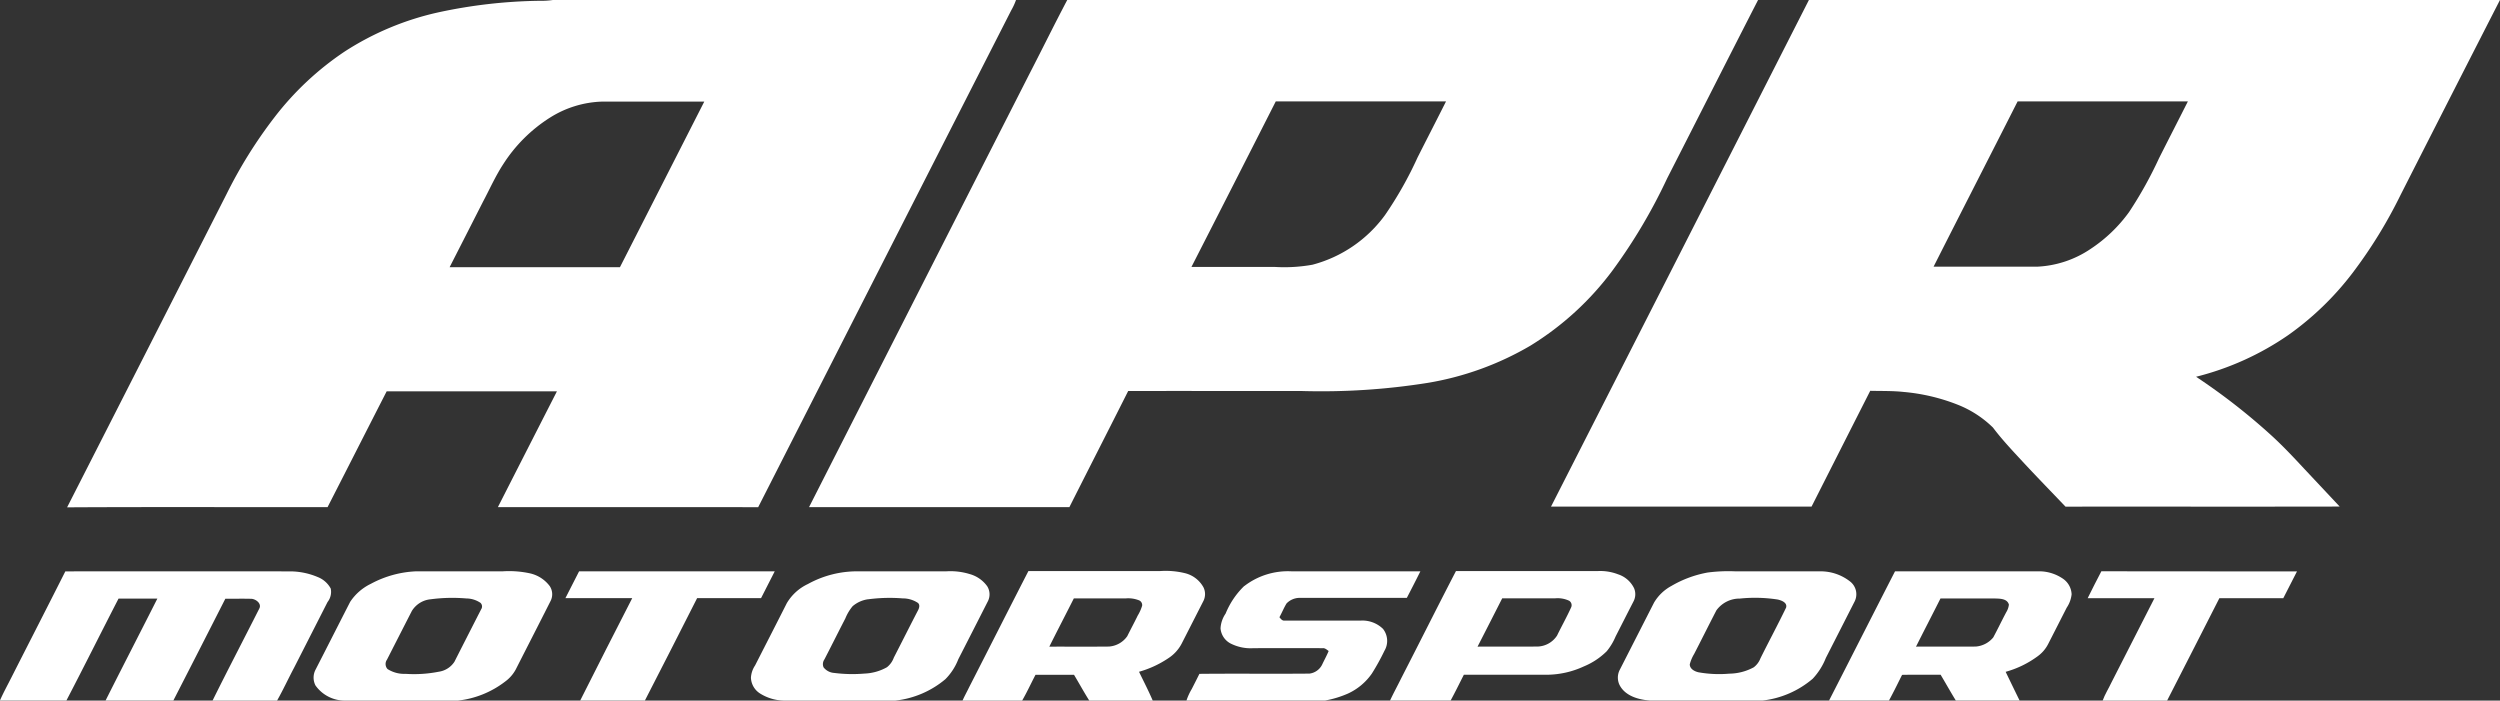
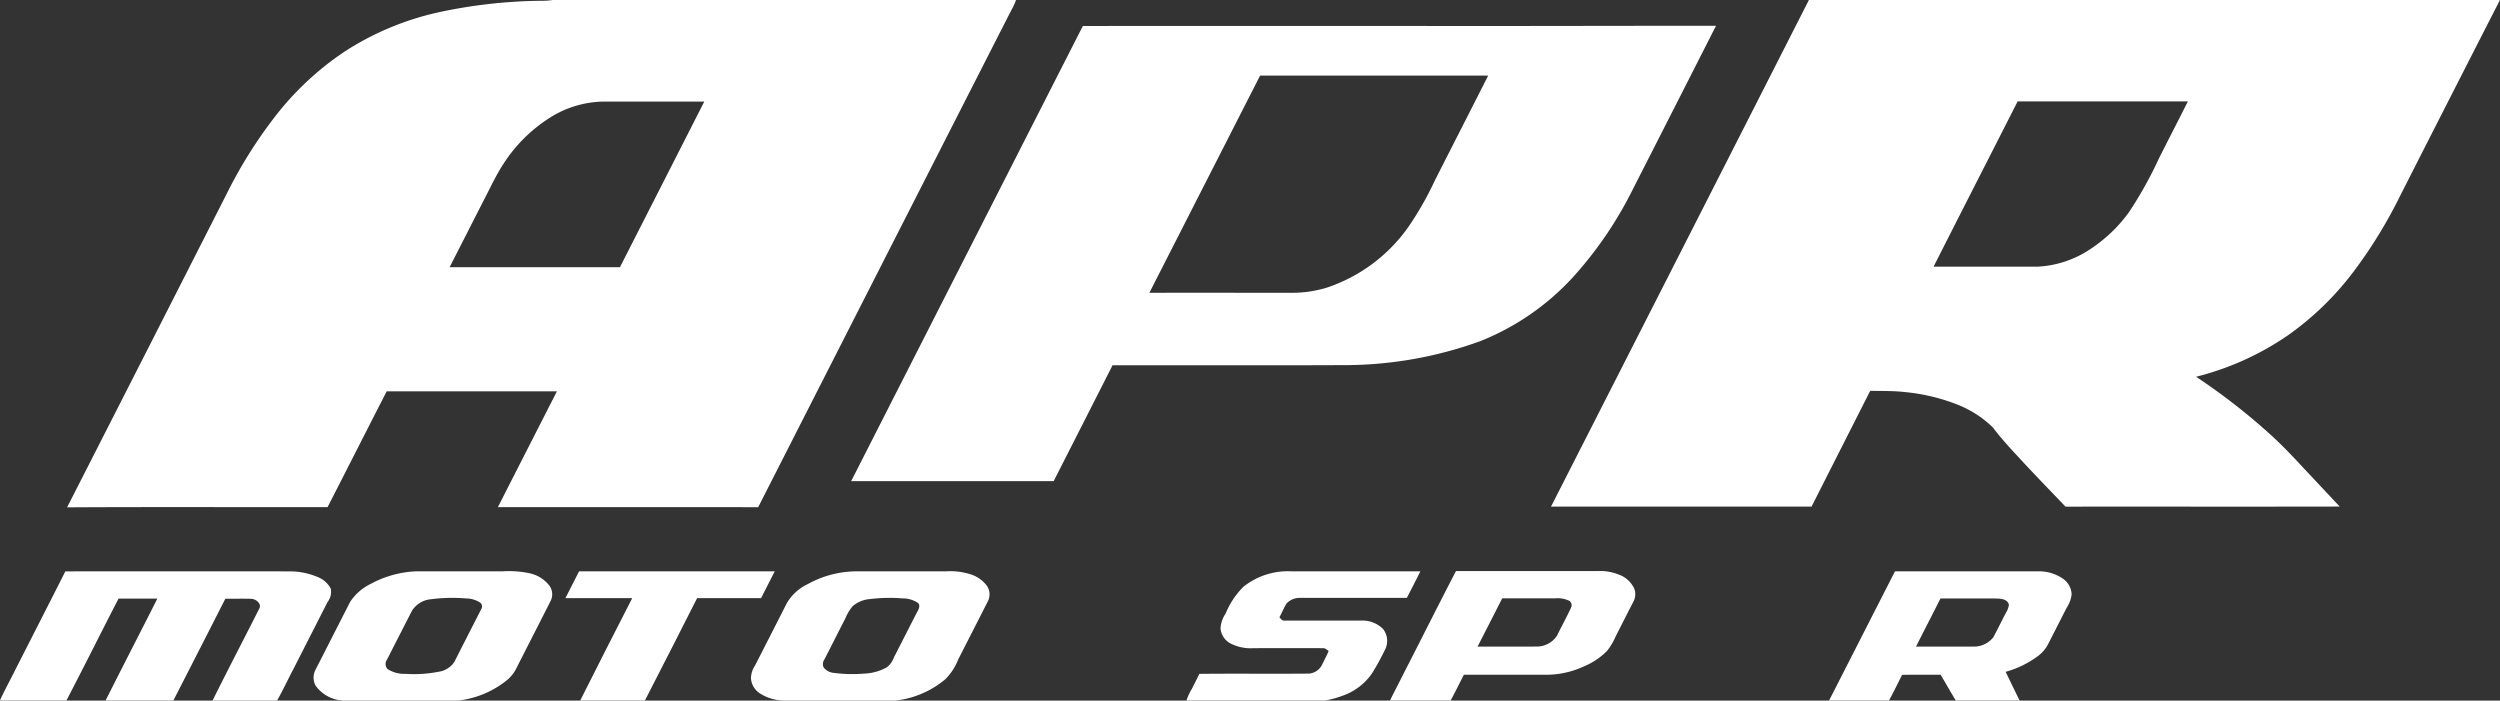
<svg xmlns="http://www.w3.org/2000/svg" width="281.816" height="78.973" viewBox="0 0 281.816 78.973">
  <rect x="0" y="0" width="281.816" height="78.973" fill="#333333" stroke="none" />
  <defs>
    <clipPath id="clip-path">
      <rect id="Rectangle_39" data-name="Rectangle 39" width="281.816" height="78.973" fill="#fff" />
    </clipPath>
  </defs>
  <g id="Groupe_28" data-name="Groupe 28" transform="translate(0 0)">
    <g id="Groupe_27" data-name="Groupe 27" transform="translate(0 0)" clip-path="url(#clip-path)">
      <path id="Tracé_237" data-name="Tracé 237" d="M59.6,0h52.2a7.191,7.191,0,0,1-.543,1.174q-14.269,27.994-28.521,56c-9.781-.011-19.561,0-29.342-.008q3.323-6.529,6.654-13.051c-6.4,0-12.794-.006-19.192,0-2.226,4.346-4.432,8.7-6.66,13.05-9.787.017-19.577-.028-29.364.027q8.99-17.635,17.958-35.277a51.967,51.967,0,0,1,5.4-8.667,33.367,33.367,0,0,1,7.922-7.431A32.258,32.258,0,0,1,46.684,1.393,57.27,57.27,0,0,1,58.093.091,9.026,9.026,0,0,0,59.6,0m-.34,13.264a17.113,17.113,0,0,0-5.251,5.225c-.88,1.343-1.533,2.815-2.283,4.23q-1.886,3.706-3.776,7.406,9.6,0,19.2,0,4.756-9.335,9.508-18.669H65.081a11.645,11.645,0,0,0-5.818,1.807" transform="translate(2.732 -0.001)" fill="#fff" fill-rule="evenodd" />
-       <path id="Tracé_238" data-name="Tracé 238" d="M87.357,0h77.874c-3.437,6.695-6.829,13.413-10.252,20.114a61.488,61.488,0,0,1-6.142,10.358,33.12,33.12,0,0,1-9.28,8.5,33.82,33.82,0,0,1-11.539,4.185,76.072,76.072,0,0,1-14.305.919c-6.5,0-12.99-.006-19.486,0C92.026,48.449,89.8,52.8,87.6,57.166q-14.673,0-29.348,0,12.393-24.379,24.8-48.751C84.5,5.614,85.886,2.784,87.357,0m23.507,11.429q-4.739,9.34-9.508,18.666h9.458a17.957,17.957,0,0,0,4.18-.252,14.768,14.768,0,0,0,8.185-5.6,42.275,42.275,0,0,0,3.66-6.477c1.068-2.114,2.153-4.219,3.217-6.335q-9.6,0-19.193,0" transform="translate(32.95 -0.001)" fill="#fff" fill-rule="evenodd" />
      <path id="Tracé_239" data-name="Tracé 239" d="M140.745,0h77.9V0q-5.629,11-11.23,22.027A53.286,53.286,0,0,1,202,30.807a33.219,33.219,0,0,1-7.218,6.966,31.943,31.943,0,0,1-10.393,4.7,70.3,70.3,0,0,1,8.4,6.532c1.325,1.2,2.547,2.5,3.762,3.808q2.013,2.144,4.027,4.29c-10.3.022-20.6,0-30.907.011-1.534-1.606-3.084-3.2-4.6-4.825-1.227-1.329-2.485-2.638-3.574-4.085a11.914,11.914,0,0,0-4.025-2.6,21.7,21.7,0,0,0-6.028-1.418c-1.259-.136-2.524-.1-3.786-.13q-3.311,6.526-6.616,13.056-14.685,0-29.37,0Q126.219,28.56,140.745,0m23.529,11.429c-3.152,6.217-6.331,12.416-9.477,18.636h11.631a11.7,11.7,0,0,0,6.076-2.007,16.677,16.677,0,0,0,4.331-4.152,45.42,45.42,0,0,0,3.377-6.067c1.079-2.14,2.176-4.271,3.255-6.411q-9.6,0-19.193,0" transform="translate(63.167 -0.001)" fill="#fff" fill-rule="evenodd" />
-       <path id="Tracé_240" data-name="Tracé 240" d="M49.867,2.421c5.434-.734,10.928-.487,16.4-.532q19.546.007,39.093,0Q92.315,27.555,79.24,53.2q-11.409,0-22.818,0,3.307-6.54,6.654-13.061-12.867,0-25.736,0c-2.209,4.354-4.437,8.7-6.645,13.056q-11.411.023-22.826,0,7.515-14.786,15.044-29.569A55.252,55.252,0,0,1,28.158,14.8a30.72,30.72,0,0,1,9.269-8.409,33.419,33.419,0,0,1,12.441-3.97M61.675,7.635A15.214,15.214,0,0,0,55.312,10.2a20.406,20.406,0,0,0-5.887,6.327c-.612,1-1.107,2.07-1.652,3.109-2.084,4.111-4.188,8.213-6.267,12.326H67.213q6.23-12.233,12.459-24.471-7.285,0-14.573,0a22.741,22.741,0,0,0-3.424.142" transform="translate(4.452 1.065)" fill="#fff" fill-rule="evenodd" />
+       <path id="Tracé_240" data-name="Tracé 240" d="M49.867,2.421c5.434-.734,10.928-.487,16.4-.532q19.546.007,39.093,0Q92.315,27.555,79.24,53.2q-11.409,0-22.818,0,3.307-6.54,6.654-13.061-12.867,0-25.736,0c-2.209,4.354-4.437,8.7-6.645,13.056A55.252,55.252,0,0,1,28.158,14.8a30.72,30.72,0,0,1,9.269-8.409,33.419,33.419,0,0,1,12.441-3.97M61.675,7.635A15.214,15.214,0,0,0,55.312,10.2a20.406,20.406,0,0,0-5.887,6.327c-.612,1-1.107,2.07-1.652,3.109-2.084,4.111-4.188,8.213-6.267,12.326H67.213q6.23-12.233,12.459-24.471-7.285,0-14.573,0a22.741,22.741,0,0,0-3.424.142" transform="translate(4.452 1.065)" fill="#fff" fill-rule="evenodd" />
      <path id="Tracé_241" data-name="Tracé 241" d="M87.4,1.88q20.847-.014,41.695,0c9.892.011,19.784-.03,29.675-.017q-4.718,9.293-9.45,18.578a43.609,43.609,0,0,1-6.667,9.751,28.454,28.454,0,0,1-10.462,7.219,44.986,44.986,0,0,1-15.534,2.7c-8.638.039-17.274.006-25.911.017q-3.311,6.531-6.634,13.056H61.285Q74.34,27.527,87.4,1.88m19.982,5.588Q101.139,19.712,94.9,31.956c5.275-.008,10.551,0,15.826,0a13.344,13.344,0,0,0,4.235-.6,18.343,18.343,0,0,0,9.168-6.872,35.643,35.643,0,0,0,2.958-5.209c2-3.933,4.01-7.86,6-11.8q-12.851-.009-25.7,0" transform="translate(34.666 1.049)" fill="#fff" fill-rule="evenodd" />
      <path id="Tracé_242" data-name="Tracé 242" d="M140.806,1.871q32.6-.007,65.192,0c2.067.023,4.132-.05,6.2-.025-3.117,6.162-6.266,12.308-9.386,18.468a47.037,47.037,0,0,1-5.427,8.426,29.68,29.68,0,0,1-7.271,6.436,29.119,29.119,0,0,1-6.906,3.089,51.7,51.7,0,0,1-6.966,1.483,12.021,12.021,0,0,0-1.437.283c1.937,1.17,3.916,2.272,5.807,3.516a69.473,69.473,0,0,1,8.772,6.807c.961.883,1.882,1.815,2.757,2.785-7.495,0-14.991.028-22.486.022q-3.781-3.87-7.526-7.77a14.5,14.5,0,0,0-4.509-3.166,25.023,25.023,0,0,0-9.427-2.1c-1.346-.033-2.69.027-4.035.006-2.181,4.352-4.414,8.68-6.579,13.04-7.628.034-15.254.011-22.88.011q13.046-25.662,26.107-51.314M160.8,7.479Q154.568,19.7,148.348,31.928c4.758-.011,9.514,0,14.272,0a21.913,21.913,0,0,0,4.2-.207,17.271,17.271,0,0,0,9.965-6.258,24.031,24.031,0,0,0,3.084-4.955q3.321-6.524,6.645-13.05c-2.574-.006-5.146,0-7.72,0-2.637-.02-5.275.049-7.911.03q-5.047,0-10.089,0" transform="translate(64.879 1.039)" fill="#fff" fill-rule="evenodd" />
-       <path id="Tracé_243" data-name="Tracé 243" d="M76.731,41.121q7.4,0,14.8,0a9.118,9.118,0,0,1,2.849.236,3.254,3.254,0,0,1,2.093,1.619,1.739,1.739,0,0,1-.05,1.577q-1.219,2.391-2.439,4.781a4.4,4.4,0,0,1-1.506,1.624,11.45,11.45,0,0,1-3.282,1.512c.521,1.08,1.074,2.146,1.545,3.247H83.587c-.6-.95-1.14-1.941-1.719-2.907H77.529c-.509.966-.961,1.963-1.509,2.907H69.3c.236-.529.52-1.036.773-1.559,2.225-4.342,4.423-8.7,6.652-13.036M81.847,44.2c-.913,1.816-1.857,3.618-2.763,5.439,2.236-.009,4.473.013,6.709-.011a2.747,2.747,0,0,0,2.079-1.171c.382-.778.8-1.541,1.176-2.322a4.775,4.775,0,0,0,.5-1.115.578.578,0,0,0-.343-.6A3.3,3.3,0,0,0,87.69,44.2c-1.949,0-3.9,0-5.843,0" transform="translate(39.202 23.256)" fill="#fff" fill-rule="evenodd" />
      <path id="Tracé_244" data-name="Tracé 244" d="M107.516,41.115q8.018.014,16.038,0a5.623,5.623,0,0,1,2.248.374A3.049,3.049,0,0,1,127.6,43.07a1.745,1.745,0,0,1-.08,1.487c-.675,1.31-1.34,2.626-2.01,3.936a6.7,6.7,0,0,1-1,1.663,7.952,7.952,0,0,1-2.586,1.713,10.109,10.109,0,0,1-4.057.936c-3.155.008-6.308,0-9.463,0-.495.971-.971,1.952-1.492,2.907h-6.828c.4-.861.861-1.694,1.278-2.547,2.062-4.013,4.079-8.051,6.156-12.054m5.206,3.087q-1.383,2.724-2.776,5.439c2.276-.013,4.551.014,6.828-.013a2.71,2.71,0,0,0,2.134-1.234c.517-1.065,1.1-2.1,1.586-3.174a.585.585,0,0,0-.232-.756,3.034,3.034,0,0,0-1.6-.265c-1.981,0-3.963,0-5.945,0" transform="translate(56.611 23.256)" fill="#fff" fill-rule="evenodd" />
      <path id="Tracé_245" data-name="Tracé 245" d="M7.368,41.141q12.654-.012,25.315,0a8.02,8.02,0,0,1,3.127.637,2.834,2.834,0,0,1,1.473,1.3,1.843,1.843,0,0,1-.359,1.517q-1.883,3.7-3.769,7.4c-.653,1.231-1.237,2.5-1.923,3.714H23.959c1.73-3.49,3.535-6.944,5.293-10.421.236-.543-.418-1.021-.9-1.054-.983-.028-1.968,0-2.95-.011Q22.483,49.97,19.541,55.7H11.9c1.927-3.836,3.9-7.651,5.837-11.486q-2.189,0-4.376,0C11.387,48.039,9.471,51.89,7.485,55.7H0v-.019c.382-.867.841-1.7,1.267-2.543,2.028-4,4.083-7.994,6.1-12" transform="translate(0 23.268)" fill="#fff" fill-rule="evenodd" />
      <path id="Tracé_246" data-name="Tracé 246" d="M29.065,42.527a11.777,11.777,0,0,1,5.029-1.389h9.774a11.075,11.075,0,0,1,3.094.225,3.825,3.825,0,0,1,2.24,1.445,1.668,1.668,0,0,1,.086,1.682c-1.3,2.577-2.621,5.146-3.928,7.722a4.111,4.111,0,0,1-1.191,1.353,10.651,10.651,0,0,1-5.3,2.142H26.23A4.047,4.047,0,0,1,22.79,54a1.939,1.939,0,0,1,.017-1.793c1.3-2.536,2.591-5.085,3.892-7.625a5.828,5.828,0,0,1,2.366-2.053m6.721,1.757a2.787,2.787,0,0,0-2.137,1.329q-1.4,2.734-2.793,5.47a.85.85,0,0,0,.055,1.066,3.5,3.5,0,0,0,2.035.542,14.282,14.282,0,0,0,3.734-.238,2.542,2.542,0,0,0,1.771-1.119q1.505-2.968,3.022-5.931a.555.555,0,0,0-.085-.717,2.866,2.866,0,0,0-1.589-.493,18.587,18.587,0,0,0-4.013.091" transform="translate(12.772 23.267)" fill="#fff" fill-rule="evenodd" />
      <path id="Tracé_247" data-name="Tracé 247" d="M42.252,41.139q11.026,0,22.052,0-.763,1.512-1.541,3.022-3.6,0-7.208,0C53.6,48.01,51.649,51.867,49.669,55.7H42.377c1.927-3.861,3.908-7.7,5.865-11.542q-3.767,0-7.532,0c.509-1.011,1.029-2.017,1.542-3.023" transform="translate(23.027 23.268)" fill="#fff" fill-rule="evenodd" />
      <path id="Tracé_248" data-name="Tracé 248" d="M60.492,42.567a11.473,11.473,0,0,1,5.7-1.429q4.941,0,9.884,0a7.406,7.406,0,0,1,2.646.307A3.607,3.607,0,0,1,80.7,42.818a1.716,1.716,0,0,1,.088,1.672q-1.667,3.281-3.344,6.557a6.532,6.532,0,0,1-1.458,2.25,10.565,10.565,0,0,1-5.611,2.41H57.719a5.227,5.227,0,0,1-2.6-.784,2.194,2.194,0,0,1-1.051-1.79,2.745,2.745,0,0,1,.467-1.386c1.19-2.339,2.391-4.672,3.573-7.014a5.432,5.432,0,0,1,2.383-2.165m6.8,1.716a3.391,3.391,0,0,0-1.757.783,5.086,5.086,0,0,0-.822,1.373c-.794,1.536-1.564,3.084-2.358,4.62a.926.926,0,0,0-.1.9,1.658,1.658,0,0,0,1.195.631,16.221,16.221,0,0,0,3.432.072,5.58,5.58,0,0,0,2.519-.715,2.42,2.42,0,0,0,.775-1.085c.913-1.769,1.8-3.548,2.72-5.315.138-.257.254-.625,0-.847a3.05,3.05,0,0,0-1.719-.512,18.408,18.408,0,0,0-3.884.1" transform="translate(30.583 23.266)" fill="#fff" fill-rule="evenodd" />
      <path id="Tracé_249" data-name="Tracé 249" d="M91.945,42.8A8.048,8.048,0,0,1,97.3,41.14q7.245,0,14.493,0-.749,1.5-1.527,2.992-6.08,0-12.156,0a2.059,2.059,0,0,0-1.4.625c-.308.495-.52,1.046-.806,1.555.15.178.312.418.584.379,2.868,0,5.737,0,8.6,0a3.323,3.323,0,0,1,2.493.936,2.187,2.187,0,0,1,.163,2.466,26.241,26.241,0,0,1-1.408,2.552,6.645,6.645,0,0,1-2.713,2.275,11.449,11.449,0,0,1-2.571.783H85.426a6.44,6.44,0,0,1,.586-1.282q.441-.86.872-1.725c4.135-.044,8.271.009,12.4-.028a1.844,1.844,0,0,0,1.428-1c.241-.518.524-1.018.741-1.548-.2-.139-.395-.338-.656-.319q-3.9-.009-7.8,0a4.986,4.986,0,0,1-2.482-.47,2.121,2.121,0,0,1-1.249-1.757,3.241,3.241,0,0,1,.573-1.674,9.046,9.046,0,0,1,2.1-3.109" transform="translate(48.321 23.265)" fill="#fff" fill-rule="evenodd" />
-       <path id="Tracé_250" data-name="Tracé 250" d="M126.658,41.265a18.134,18.134,0,0,1,3.086-.127q4.767,0,9.538,0a5.369,5.369,0,0,1,3.4,1.159,1.819,1.819,0,0,1,.512,2.2q-1.627,3.2-3.26,6.4a7.37,7.37,0,0,1-1.489,2.352,10.552,10.552,0,0,1-5.66,2.455H120.128c-1.31-.094-2.849-.515-3.471-1.794a1.916,1.916,0,0,1,.058-1.7q1.926-3.774,3.851-7.551a5.067,5.067,0,0,1,1.96-1.877,12.457,12.457,0,0,1,4.132-1.519m3.57,2.945a3.234,3.234,0,0,0-2.635,1.328c-.849,1.638-1.667,3.289-2.514,4.927a4.3,4.3,0,0,0-.488,1.163c.008.512.539.791.979.891a13.283,13.283,0,0,0,3.48.155,5.924,5.924,0,0,0,2.749-.714,2.285,2.285,0,0,0,.759-1.011c.949-1.912,1.962-3.792,2.889-5.713.172-.568-.514-.822-.944-.919a16.692,16.692,0,0,0-4.274-.106" transform="translate(65.89 23.267)" fill="#fff" fill-rule="evenodd" />
      <path id="Tracé_251" data-name="Tracé 251" d="M131.692,55.7c2.485-4.852,4.949-9.715,7.437-14.567q8.107,0,16.214,0a4.741,4.741,0,0,1,2.621.773,2.246,2.246,0,0,1,1.071,1.818,3.321,3.321,0,0,1-.556,1.512q-1.038,2.041-2.081,4.08a3.878,3.878,0,0,1-1.177,1.384,11.043,11.043,0,0,1-3.623,1.764c.523,1.08,1.044,2.161,1.573,3.236h-7.188c-.589-.958-1.138-1.94-1.714-2.907-1.448.009-2.9-.016-4.346.013-.485.969-.958,1.946-1.478,2.895Zm12.566-11.514c-.914,1.816-1.852,3.621-2.763,5.439,2.245-.009,4.492.009,6.737-.009a2.848,2.848,0,0,0,1.966-1.025c.509-.936.963-1.9,1.467-2.843a2.1,2.1,0,0,0,.3-.856c-.194-.741-1.148-.673-1.75-.7q-2.978,0-5.956,0" transform="translate(74.491 23.268)" fill="#fff" fill-rule="evenodd" />
-       <path id="Tracé_252" data-name="Tracé 252" d="M150.314,44.163q.752-1.524,1.541-3.031c7.351.022,14.7,0,22.052.013-.518,1-1.03,2.012-1.544,3.02h-7.205c-1.968,3.847-3.913,7.7-5.893,11.544H152c.258-.714.673-1.359.994-2.046,1.617-3.164,3.221-6.335,4.846-9.5-2.51,0-5.019,0-7.528,0" transform="translate(85.024 23.266)" fill="#fff" fill-rule="evenodd" />
    </g>
  </g>
</svg>